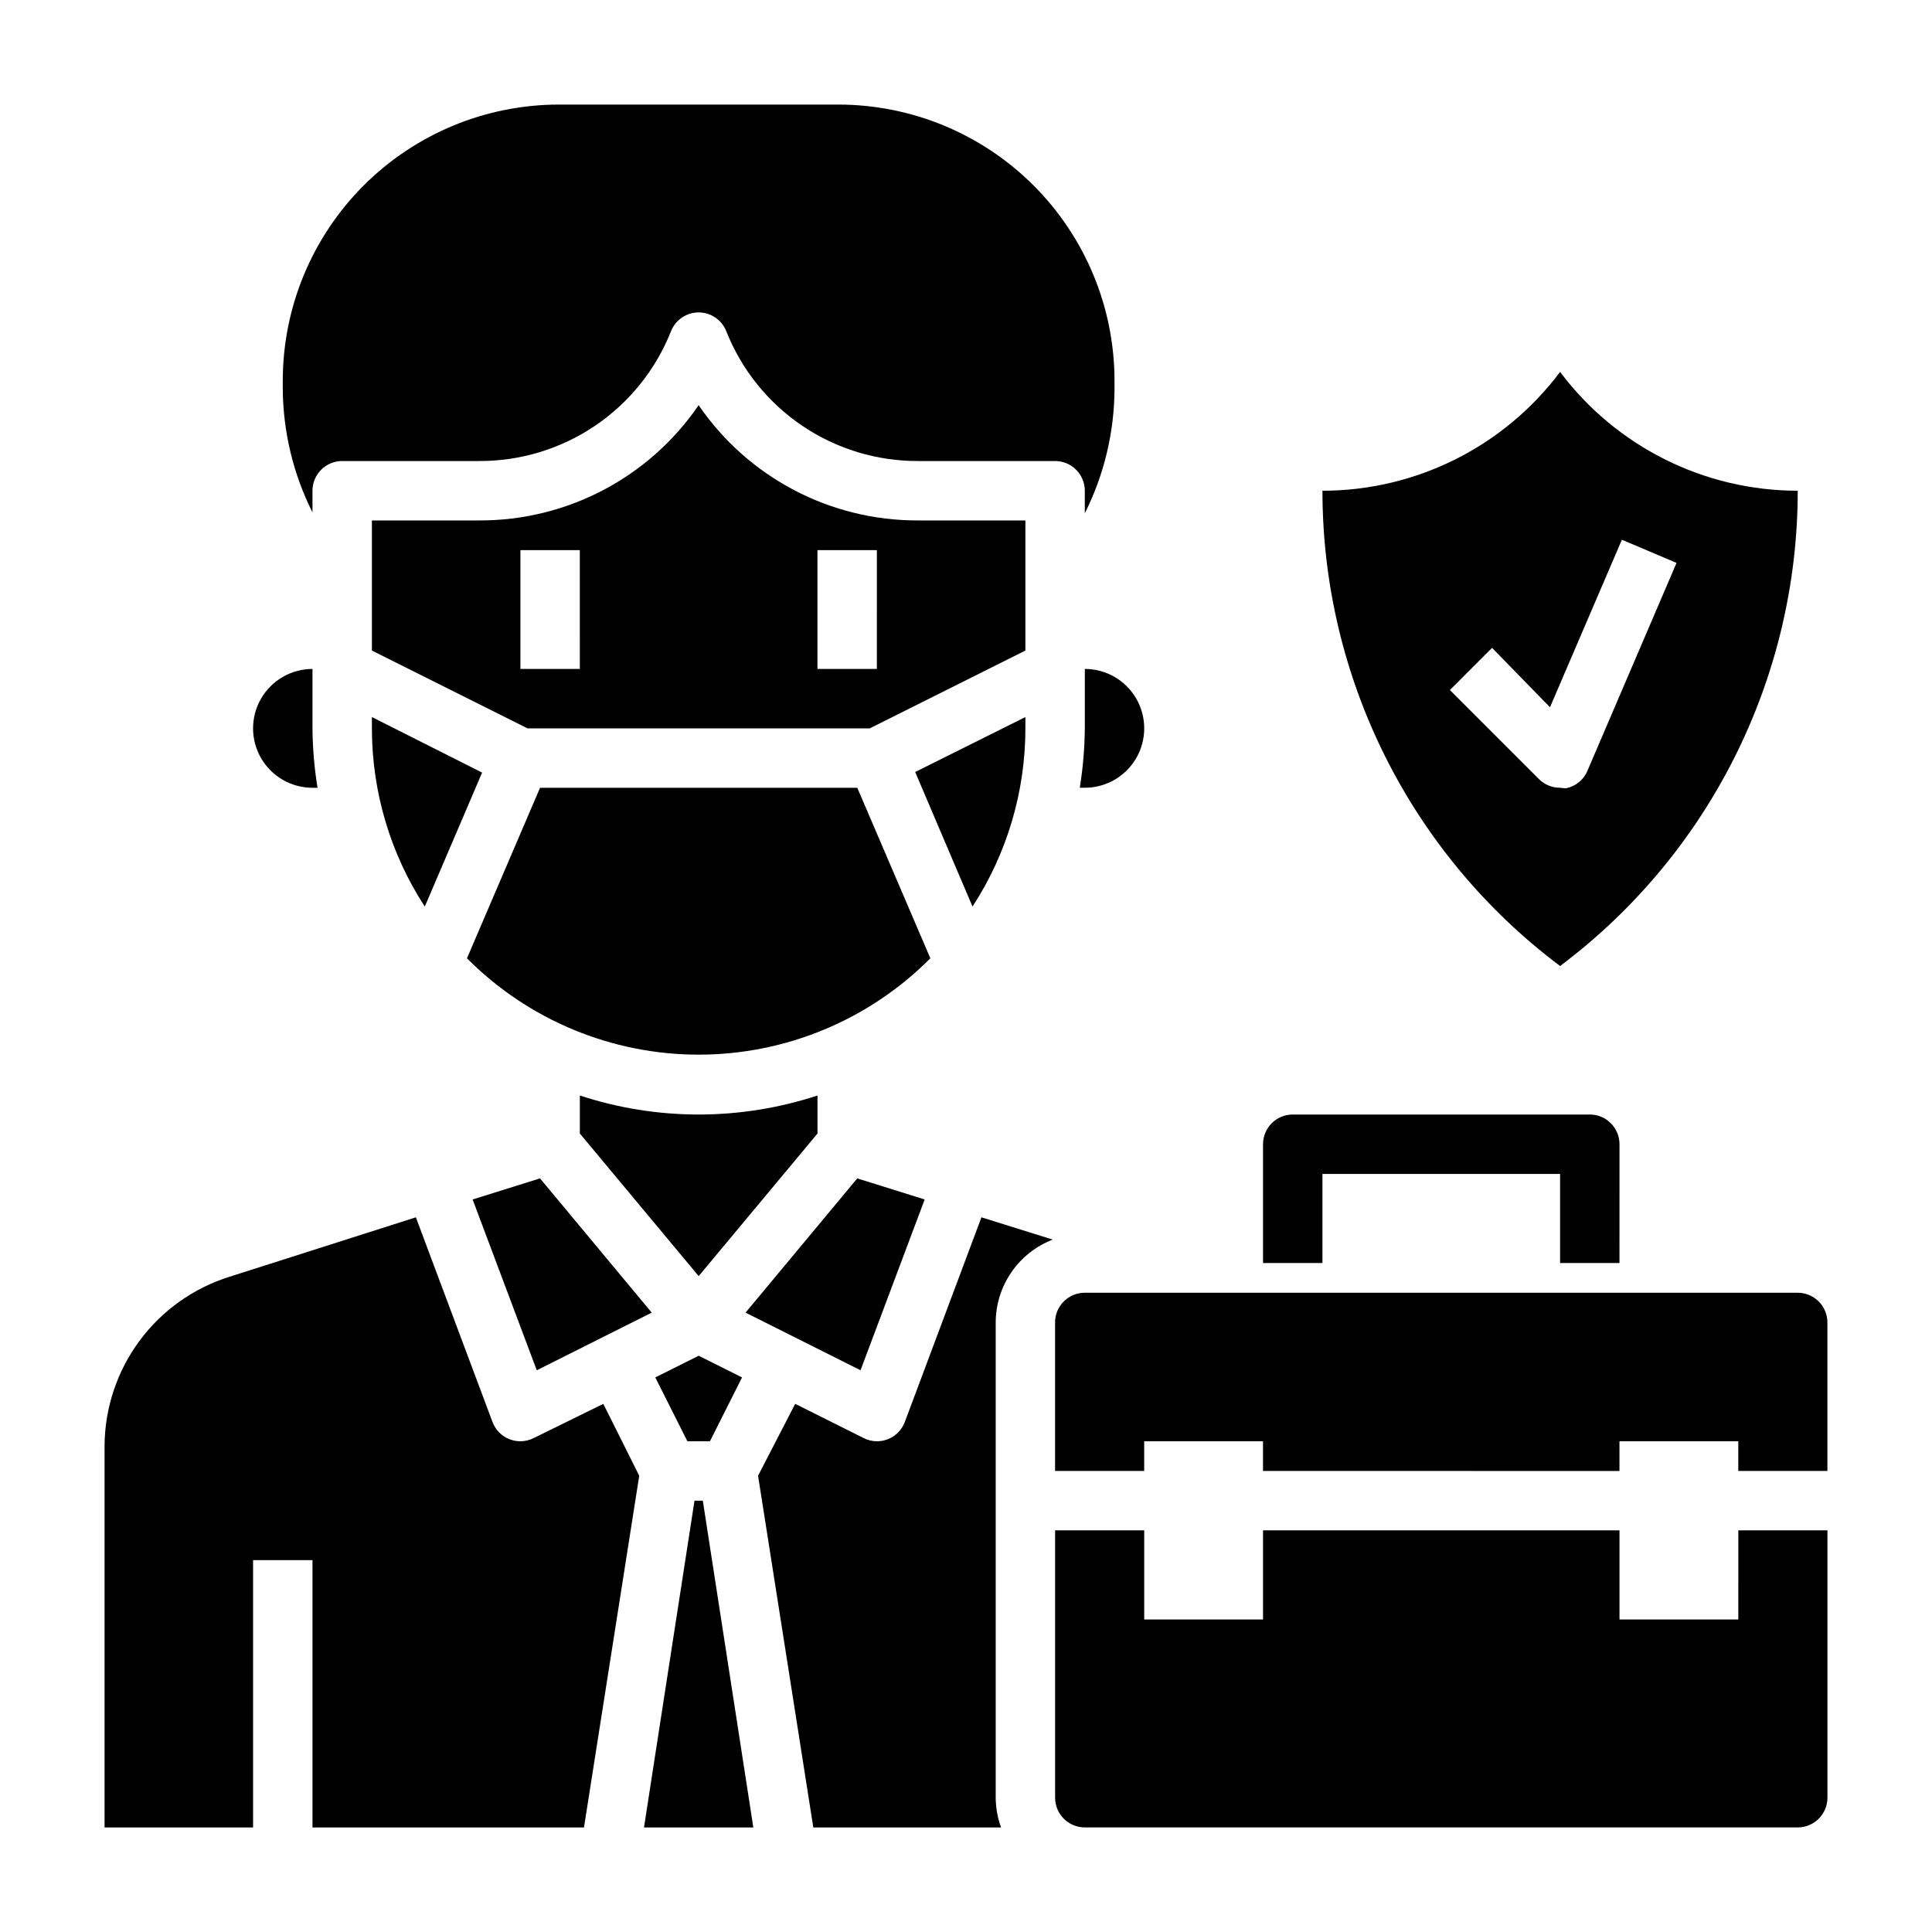
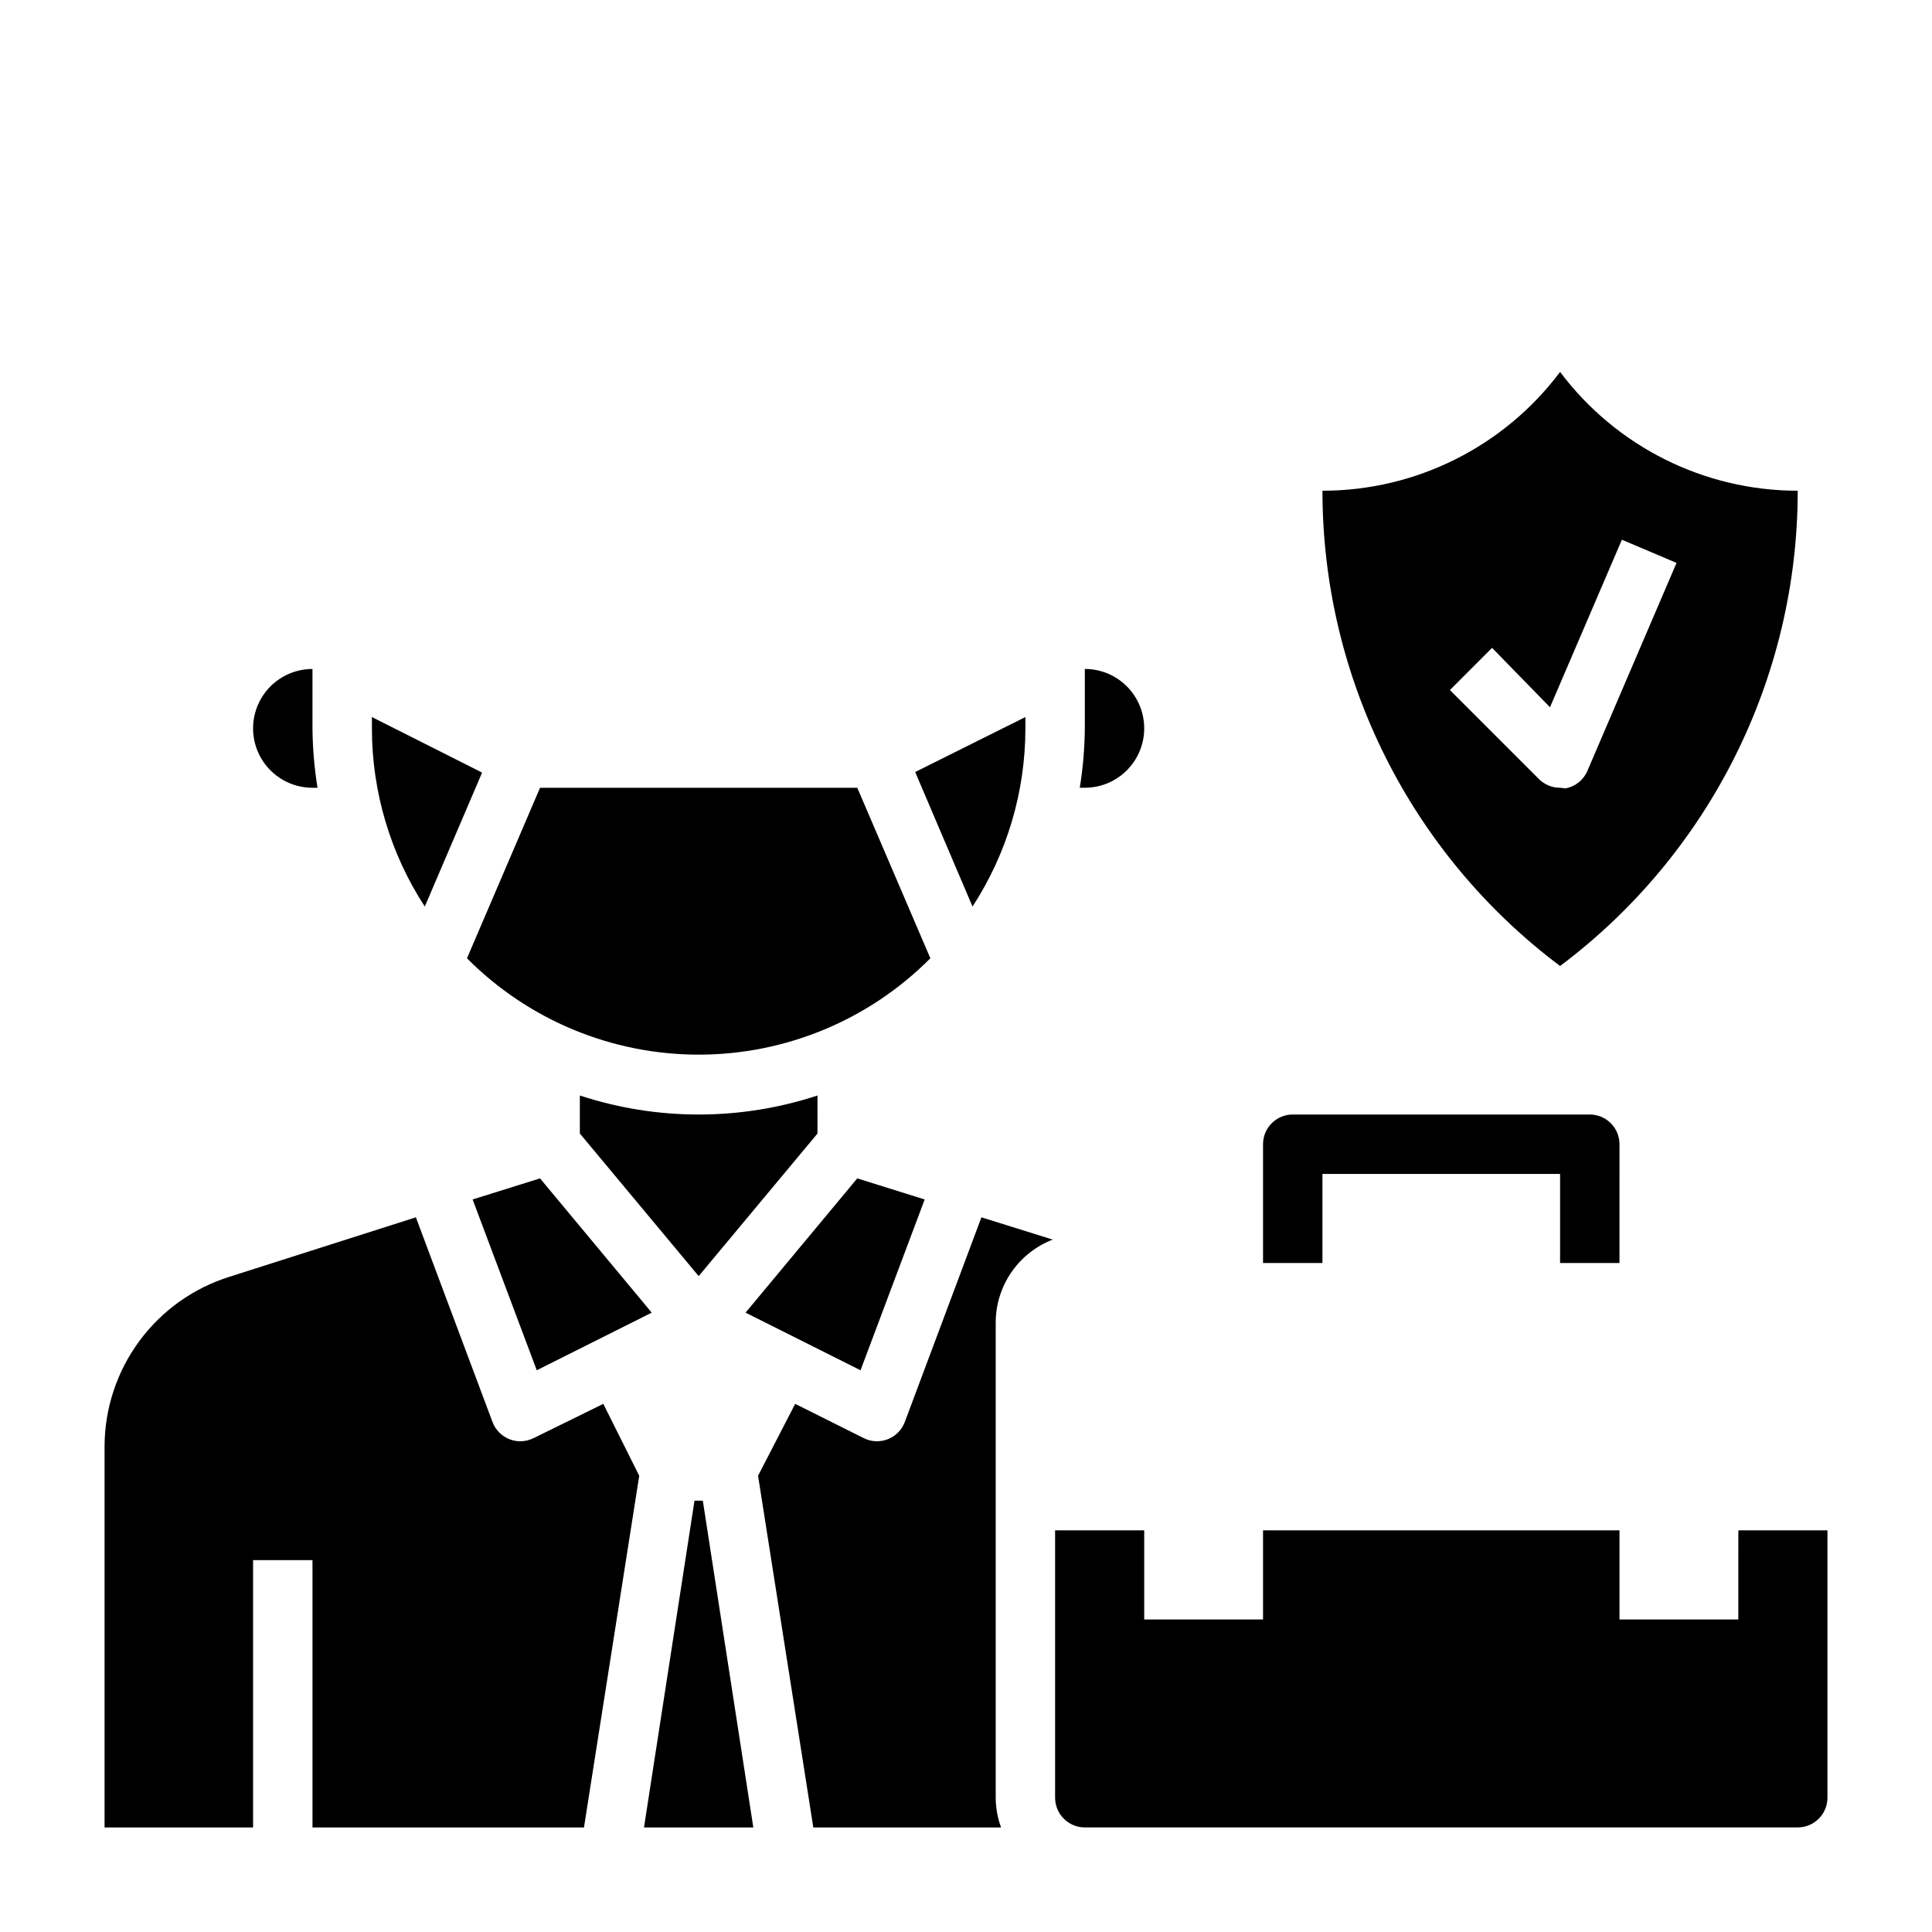
<svg xmlns="http://www.w3.org/2000/svg" fill="#000000" width="800px" height="800px" version="1.1" viewBox="144 144 512 512">
  <g>
    <path d="m494.46 455.1h62.977v23.617h15.742l0.004-31.488c0-2.086-0.828-4.09-2.305-5.566-1.477-1.477-3.481-2.305-5.566-2.305h-78.723c-4.348 0-7.871 3.523-7.871 7.871v31.488h15.742z" />
    <path d="m389.05 461.87-17.867-5.586-29.598 35.578 30.465 15.273z" />
    <path d="m269.25 461.87 17 45.266 30.465-15.273-29.598-35.578z" />
    <path d="m371.19 352.77h-84.074l-19.363 45.188c16.25 16.344 38.352 25.535 61.398 25.535 23.051 0 45.152-9.191 61.402-25.535z" />
    <path d="m242.56 337.02c0 16.766 4.867 33.176 14.012 47.23l15.191-35.504-29.203-14.719z" />
    <path d="m431.49 337.02c-0.047 5.273-0.492 10.535-1.34 15.742h1.34c5.625 0 10.82-3 13.633-7.871 2.812-4.871 2.812-10.871 0-15.746-2.812-4.871-8.008-7.871-13.633-7.871z" />
-     <path d="m317.66 509.03 8.504 16.922h5.981l8.504-16.922-11.496-5.746z" />
-     <path d="m226.81 280.03v-5.981c0-4.348 3.527-7.871 7.875-7.871h36.289c10.953 0.039 21.664-3.219 30.734-9.355 9.07-6.137 16.082-14.867 20.117-25.047 1.188-3.004 4.09-4.981 7.32-4.981 3.234 0 6.137 1.977 7.324 4.981 4.035 10.18 11.047 18.91 20.117 25.047 9.07 6.137 19.781 9.395 30.734 9.355h36.289c2.09 0 4.09 0.828 5.566 2.305 1.477 1.477 2.309 3.477 2.309 5.566v5.984-0.004c5.098-10.168 7.793-21.371 7.871-32.746v-2.363c0-19.414-7.715-38.035-21.445-51.766-13.727-13.73-32.348-21.441-51.766-21.441h-73.996c-19.418 0-38.039 7.711-51.77 21.441-13.727 13.73-21.441 32.352-21.441 51.766v2.129c0.078 11.375 2.773 22.578 7.871 32.746z" />
    <path d="m360.64 434.32c-20.453 6.719-42.52 6.719-62.973 0v10.078l31.488 37.785 31.488-37.785z" />
    <path d="m328.05 541.7-13.383 86.594h28.973l-13.383-86.594z" />
    <path d="m383.78 520.84c-0.781 2.086-2.41 3.746-4.484 4.562-0.93 0.367-1.918 0.555-2.914 0.551-1.234-0.004-2.445-0.301-3.543-0.863l-18.105-9.055-9.84 19.051 14.641 93.207h49.754c-0.918-2.527-1.398-5.188-1.418-7.875v-125.95c0.012-4.754 1.465-9.398 4.16-13.316 2.699-3.918 6.516-6.934 10.953-8.645l-18.895-5.902z" />
    <path d="m604.67 573.18h-31.488v-23.617h-94.465v23.617h-31.488v-23.617h-23.617v70.848c0 2.09 0.832 4.09 2.309 5.566 1.477 1.477 3.477 2.309 5.566 2.309h188.93c2.09 0 4.09-0.832 5.566-2.309 1.477-1.477 2.309-3.477 2.309-5.566v-70.848h-23.617z" />
    <path d="m415.74 337.02v-2.992l-29.207 14.562 15.195 35.66c9.145-14.055 14.012-30.465 14.012-47.23z" />
-     <path d="m620.41 486.59h-188.93c-4.348 0-7.875 3.523-7.875 7.871v39.359h23.617v-7.871h31.488v7.871l94.465 0.004v-7.875h31.488v7.871h23.617v-39.359c0-2.086-0.832-4.09-2.309-5.566-1.477-1.473-3.477-2.305-5.566-2.305z" />
    <path d="m285.46 525.09c-1.098 0.562-2.309 0.859-3.543 0.863-0.996 0.004-1.984-0.184-2.914-0.551-2.074-0.816-3.703-2.477-4.484-4.562l-20.309-54.238-49.359 15.742c-9.559 2.988-17.922 8.938-23.879 16.988-5.957 8.051-9.203 17.789-9.262 27.805v101.16h39.359v-70.852h15.742v70.848h71.949l14.645-93.203-9.523-19.051z" />
-     <path d="m415.74 281.92h-28.418c-23.254 0.094-45.047-11.348-58.176-30.543-13.125 19.195-34.918 30.637-58.172 30.543h-28.418v34.48l41.25 20.625h90.684l41.25-20.625zm-118.08 39.359h-15.746v-31.488h15.742zm78.719 0h-15.746v-31.488h15.742z" />
    <path d="m226.81 352.77h1.34c-0.848-5.207-1.293-10.469-1.34-15.742v-15.746c-5.625 0-10.82 3-13.633 7.871-2.812 4.875-2.812 10.875 0 15.746 2.812 4.871 8.008 7.871 13.633 7.871z" />
    <path d="m557.44 400c39.645-29.734 62.977-76.398 62.977-125.95-24.777 0-48.109-11.668-62.977-31.488-14.863 19.82-38.195 31.488-62.977 31.488 0 49.555 23.332 96.219 62.977 125.95zm-18.027-84.312 15.352 15.742 19.051-44.398 14.484 6.141-23.617 55.105v0.004c-1.023 2.406-3.176 4.144-5.746 4.641l-1.496-0.156c-2.09 0.012-4.102-0.809-5.586-2.281l-23.617-23.617z" />
  </g>
</svg>